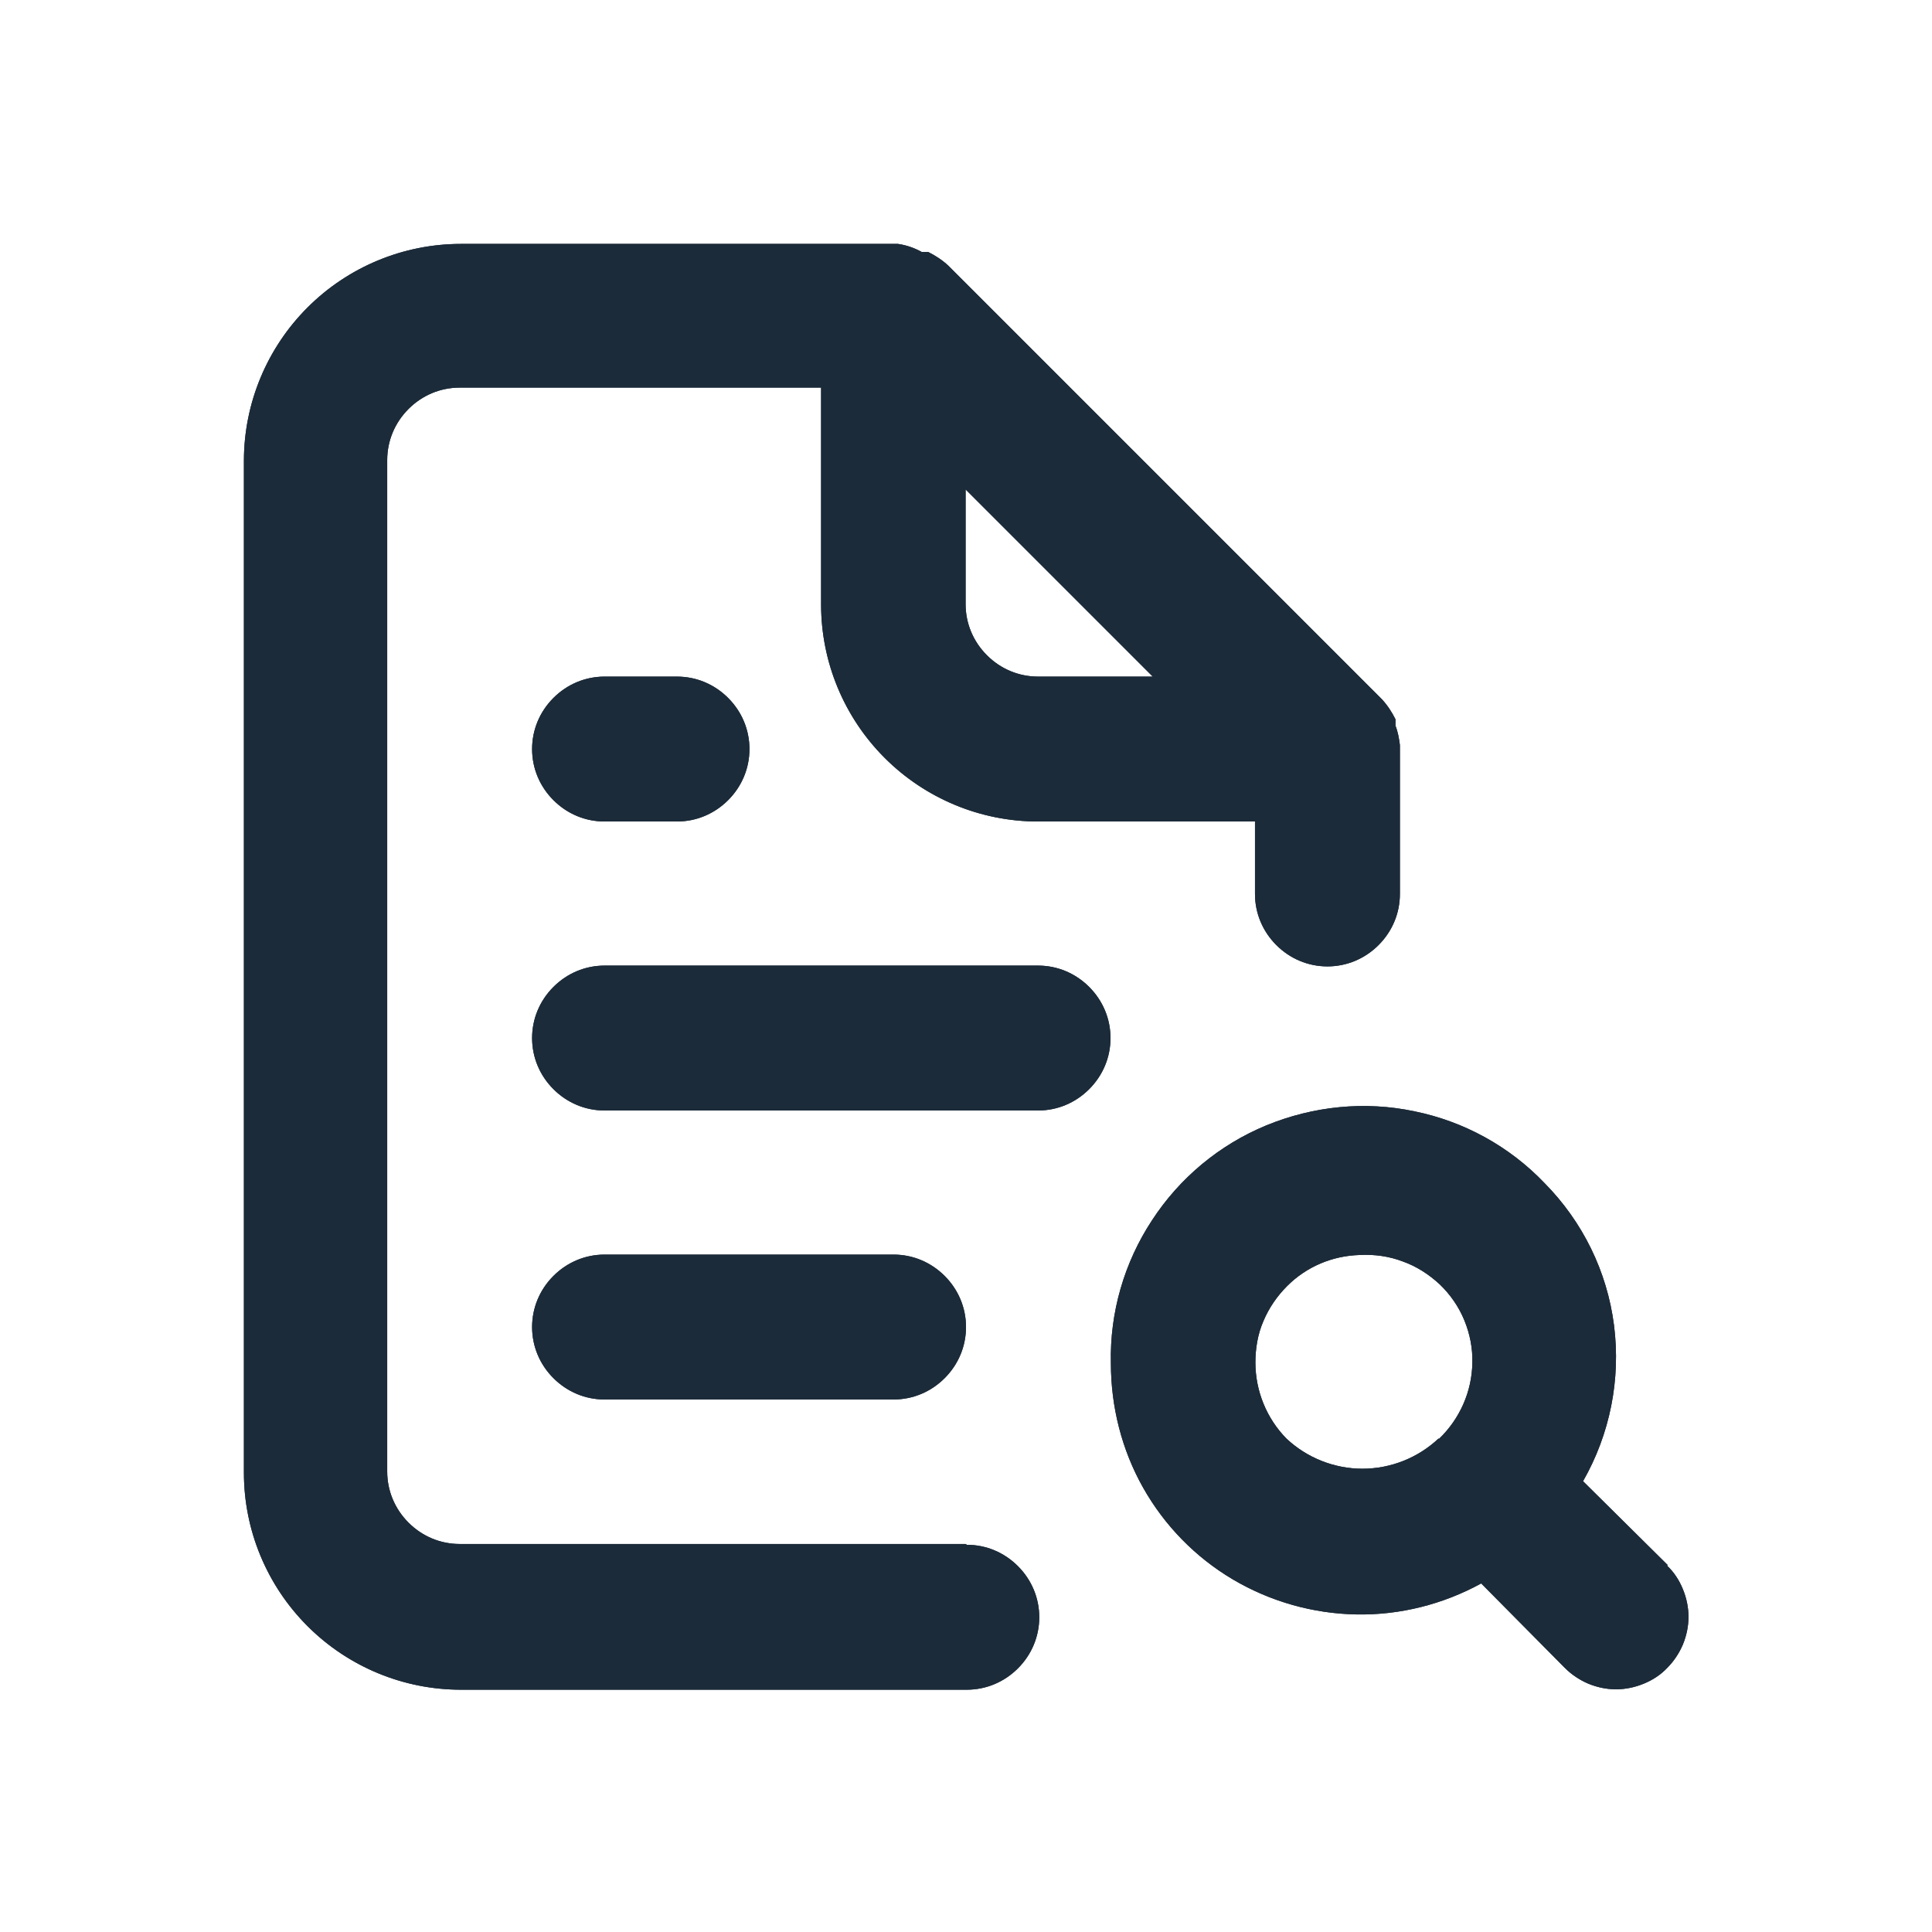
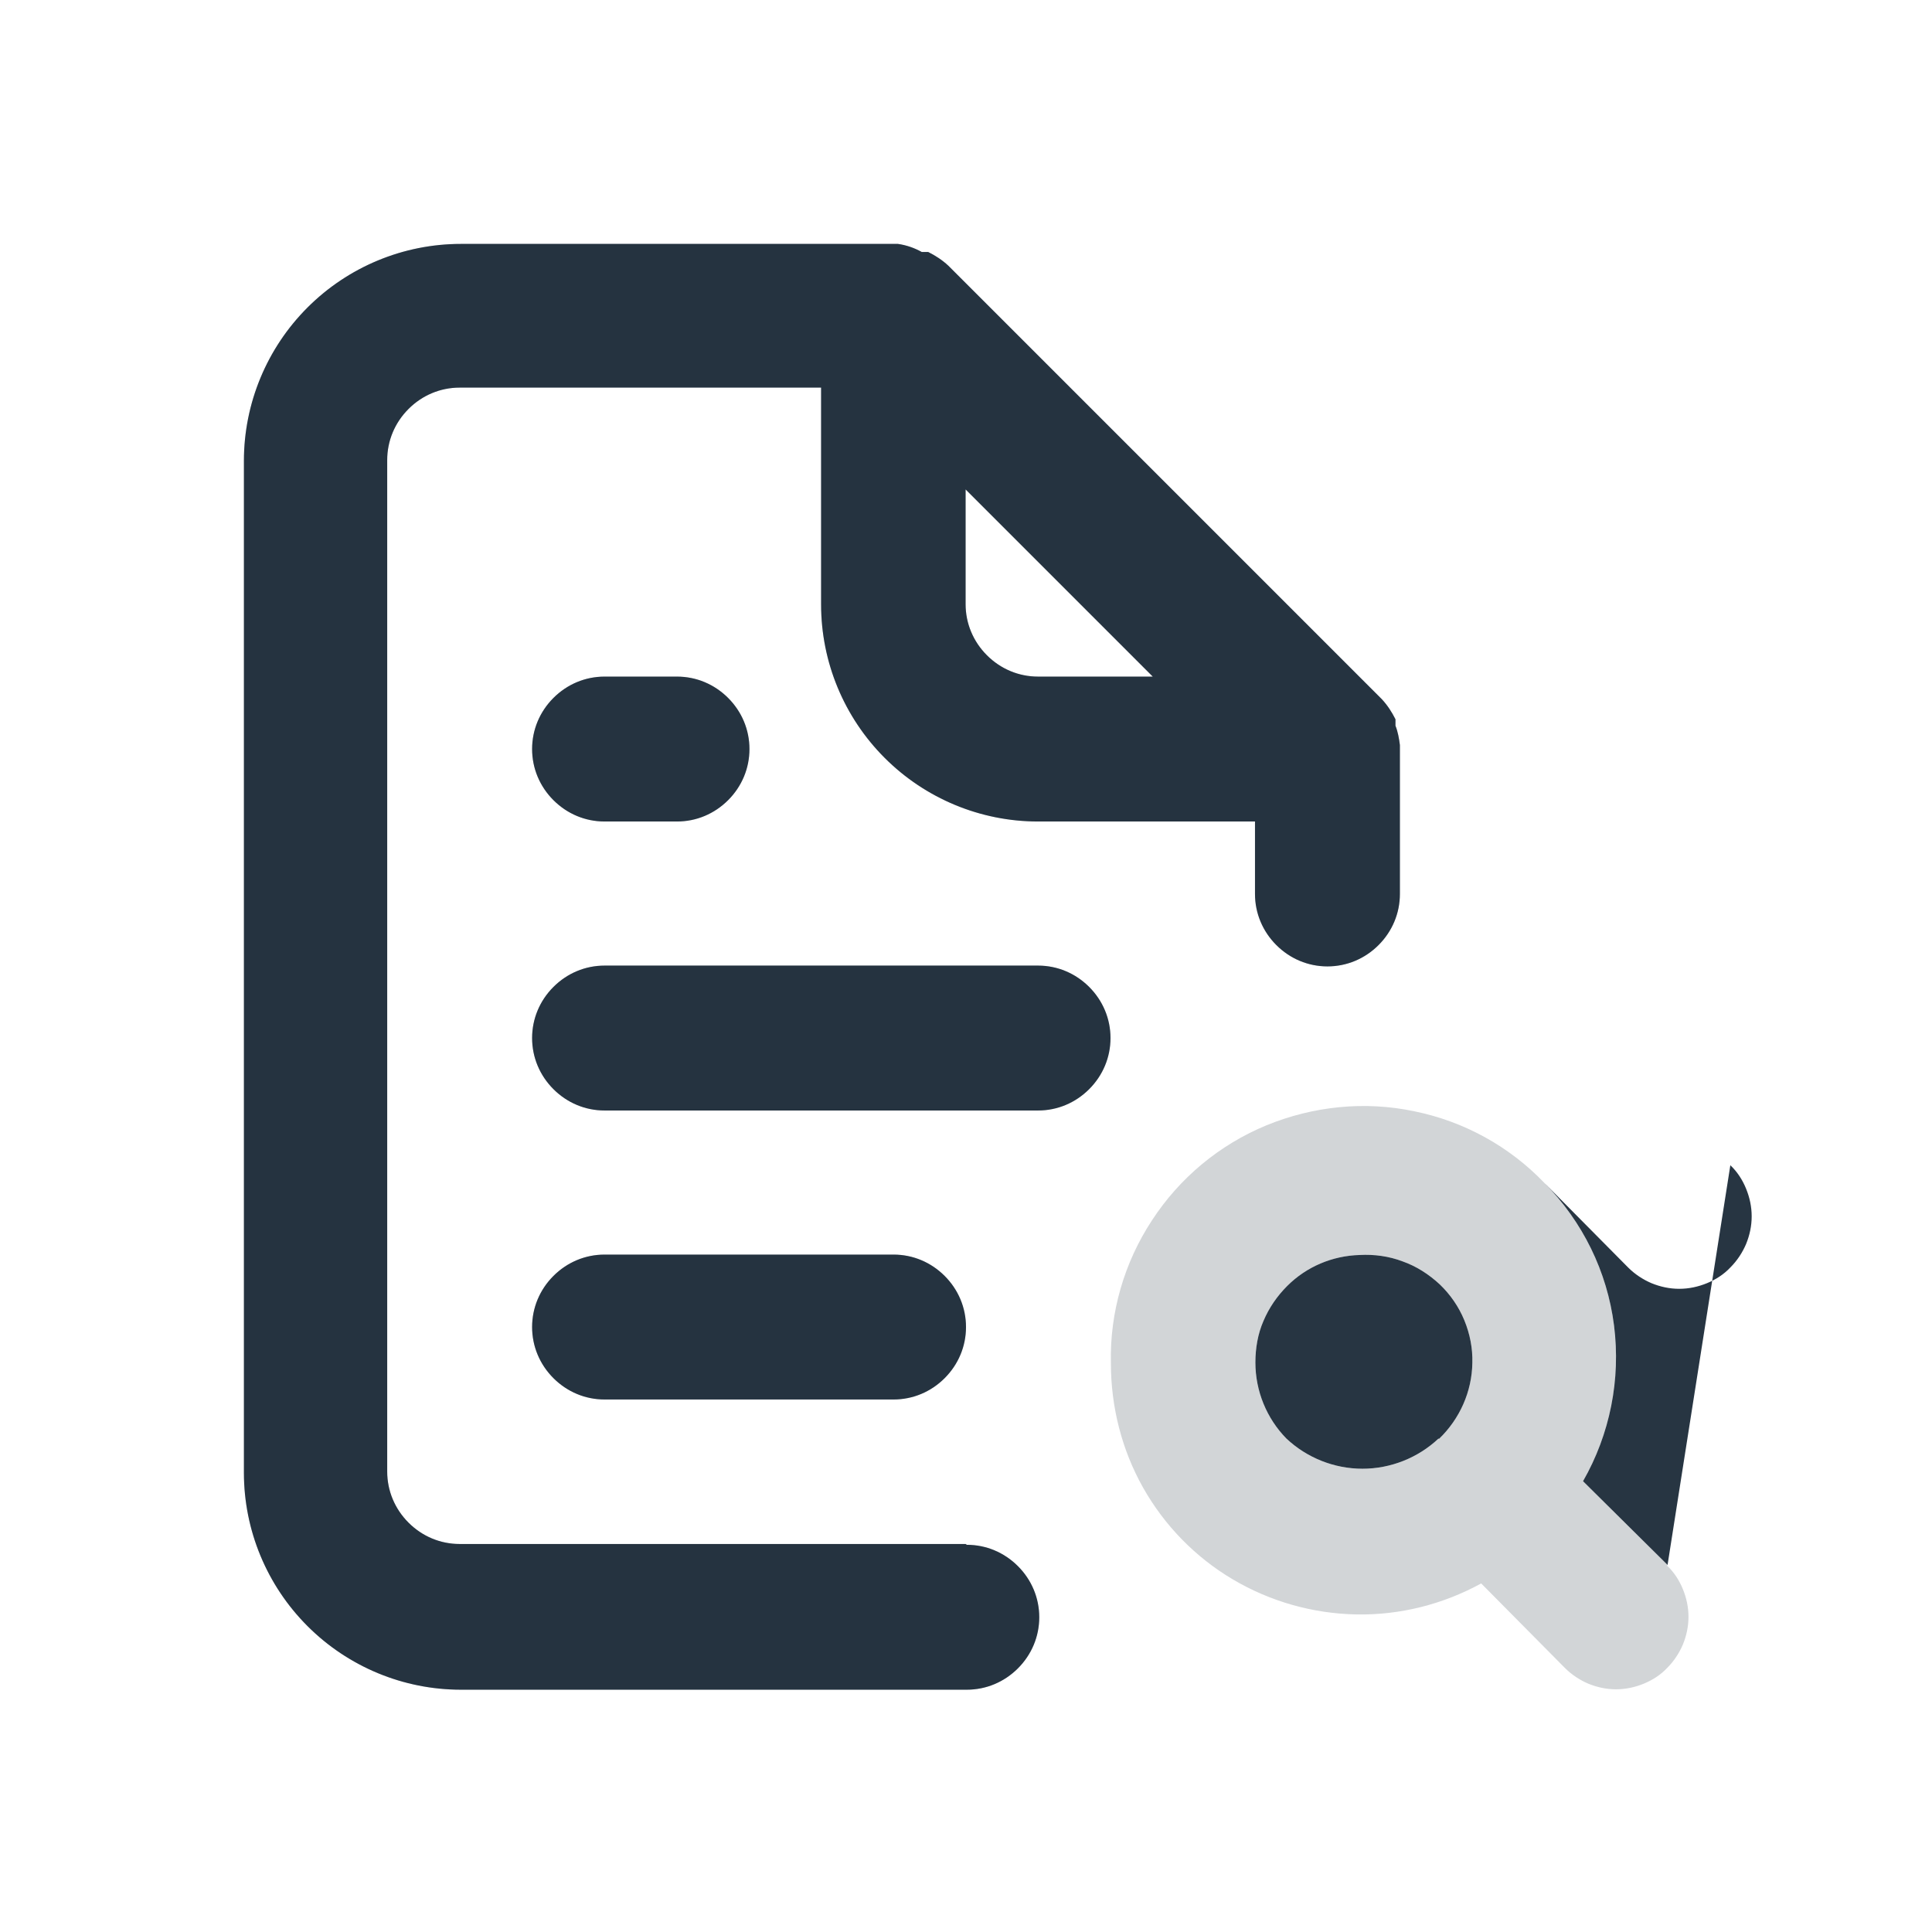
<svg xmlns="http://www.w3.org/2000/svg" id="Layer_1" data-name="Layer 1" viewBox="0 0 48 48">
  <defs>
    <style>
      .cls-1 {
        fill: #1c2b39;
      }

      .cls-2 {
        opacity: .95;
      }

      .cls-3 {
        opacity: .2;
      }
    </style>
  </defs>
-   <path class="cls-1" d="M23.99,38.36h-12.57c-.48,0-.93-.19-1.27-.53-.34-.34-.53-.79-.53-1.27V11.43c0-.48.19-.93.53-1.27.34-.34.79-.53,1.27-.53h8.98v5.39c0,1.43.57,2.8,1.58,3.81,1.01,1.01,2.38,1.58,3.81,1.58h5.39v1.8c0,.48.19.93.53,1.27.34.34.79.53,1.27.53s.93-.19,1.27-.53c.34-.34.53-.79.53-1.27v-3.7c-.02-.16-.05-.33-.11-.48v-.16c-.09-.18-.2-.35-.34-.5l-10.77-10.77c-.15-.14-.32-.25-.5-.34-.05,0-.11,0-.16,0-.18-.1-.38-.17-.59-.2h-10.86c-1.43,0-2.8.57-3.81,1.58-1.01,1.01-1.58,2.38-1.58,3.81v25.14c0,1.43.57,2.8,1.58,3.81,1.01,1.01,2.38,1.58,3.81,1.58h12.57c.48,0,.93-.19,1.27-.53s.53-.79.53-1.27-.19-.93-.53-1.27-.79-.53-1.27-.53ZM23.99,12.16l4.65,4.65h-2.85c-.48,0-.93-.19-1.27-.53-.34-.34-.53-.79-.53-1.27v-2.85ZM15.02,16.81c-.48,0-.93.19-1.27.53-.34.34-.53.79-.53,1.27s.19.93.53,1.27c.34.34.79.53,1.27.53h1.8c.48,0,.93-.19,1.27-.53.34-.34.53-.79.53-1.27s-.19-.93-.53-1.27c-.34-.34-.79-.53-1.27-.53h-1.8ZM41.43,38.88l-2.1-2.08c.67-1.17.94-2.53.77-3.87s-.78-2.58-1.73-3.54c-.87-.91-2-1.53-3.23-1.78-1.23-.26-2.51-.13-3.68.35-1.16.48-2.15,1.3-2.84,2.36-.69,1.05-1.05,2.29-1.02,3.55,0,1.08.27,2.15.8,3.09.53.94,1.3,1.73,2.23,2.28.93.55,1.99.85,3.07.87,1.08.02,2.15-.25,3.1-.77l2.08,2.1c.17.17.37.3.58.39.22.09.45.14.69.14s.47-.05.69-.14c.22-.09.42-.22.58-.39.17-.17.3-.37.39-.58.09-.22.14-.45.14-.69s-.05-.47-.14-.69c-.09-.22-.22-.42-.39-.58ZM35.74,35.74c-.51.48-1.19.75-1.89.75s-1.38-.27-1.89-.75c-.49-.5-.77-1.18-.77-1.89,0-.35.06-.71.2-1.03.14-.33.34-.62.59-.87.48-.48,1.12-.75,1.8-.77.36-.02.73.03,1.07.16.34.12.65.32.92.57.26.25.47.55.61.89.14.34.21.7.2,1.06-.01.71-.31,1.39-.83,1.89ZM25.79,23.99h-10.77c-.48,0-.93.19-1.27.53-.34.34-.53.79-.53,1.27s.19.93.53,1.27c.34.34.79.53,1.27.53h10.77c.48,0,.93-.19,1.27-.53s.53-.79.53-1.27-.19-.93-.53-1.27-.79-.53-1.27-.53ZM22.2,34.77c.48,0,.93-.19,1.27-.53.34-.34.53-.79.53-1.27s-.19-.93-.53-1.27c-.34-.34-.79-.53-1.27-.53h-7.18c-.48,0-.93.19-1.27.53-.34.34-.53.79-.53,1.27s.19.93.53,1.27c.34.34.79.53,1.27.53h7.18Z" />
  <g class="cls-2">
-     <path class="cls-1" d="M23.99,38.36h-12.57c-.48,0-.93-.19-1.27-.53-.34-.34-.53-.79-.53-1.27V11.43c0-.48.19-.93.53-1.27.34-.34.79-.53,1.27-.53h8.98v5.39c0,1.43.57,2.8,1.58,3.81,1.01,1.01,2.38,1.58,3.81,1.58h5.39v1.8c0,.48.19.93.53,1.27.34.34.79.53,1.27.53s.93-.19,1.27-.53c.34-.34.53-.79.53-1.27v-3.7c-.02-.16-.05-.33-.11-.48v-.16c-.09-.18-.2-.35-.34-.5l-10.77-10.77c-.15-.14-.32-.25-.5-.34-.05,0-.11,0-.16,0-.18-.1-.38-.17-.59-.2h-10.86c-1.43,0-2.8.57-3.81,1.58-1.01,1.01-1.58,2.38-1.58,3.81v25.14c0,1.43.57,2.8,1.58,3.81,1.01,1.01,2.38,1.58,3.81,1.58h12.57c.48,0,.93-.19,1.27-.53s.53-.79.53-1.27-.19-.93-.53-1.27-.79-.53-1.27-.53ZM23.99,12.16l4.65,4.65h-2.85c-.48,0-.93-.19-1.27-.53-.34-.34-.53-.79-.53-1.27v-2.85ZM15.02,16.81c-.48,0-.93.19-1.27.53-.34.34-.53.79-.53,1.27s.19.93.53,1.27c.34.34.79.53,1.27.53h1.8c.48,0,.93-.19,1.27-.53.34-.34.53-.79.53-1.27s-.19-.93-.53-1.27c-.34-.34-.79-.53-1.27-.53h-1.8ZM41.43,38.88l-2.1-2.08c.67-1.17.94-2.53.77-3.87s-.78-2.58-1.73-3.54c-.87-.91-2-1.53-3.23-1.78-1.23-.26-2.51-.13-3.68.35-1.16.48-2.15,1.3-2.84,2.36-.69,1.05-1.05,2.29-1.02,3.55,0,1.08.27,2.15.8,3.09.53.94,1.3,1.73,2.23,2.28.93.55,1.99.85,3.07.87,1.08.02,2.15-.25,3.1-.77l2.08,2.1c.17.17.37.3.58.39.22.09.45.14.69.14s.47-.05.69-.14c.22-.09.42-.22.58-.39.17-.17.3-.37.39-.58.09-.22.14-.45.14-.69s-.05-.47-.14-.69c-.09-.22-.22-.42-.39-.58ZM35.74,35.74c-.51.48-1.19.75-1.89.75s-1.38-.27-1.89-.75c-.49-.5-.77-1.18-.77-1.89,0-.35.06-.71.2-1.03.14-.33.34-.62.59-.87.48-.48,1.12-.75,1.8-.77.36-.02.73.03,1.07.16.34.12.65.32.92.57.26.25.47.55.61.89.14.34.21.7.2,1.06-.01.71-.31,1.39-.83,1.89ZM25.79,23.99h-10.77c-.48,0-.93.19-1.27.53-.34.34-.53.79-.53,1.27s.19.93.53,1.27c.34.34.79.53,1.27.53h10.77c.48,0,.93-.19,1.27-.53s.53-.79.53-1.27-.19-.93-.53-1.27-.79-.53-1.27-.53ZM22.2,34.77c.48,0,.93-.19,1.27-.53.34-.34.53-.79.53-1.27s-.19-.93-.53-1.27c-.34-.34-.79-.53-1.27-.53h-7.18c-.48,0-.93.19-1.27.53-.34.34-.53.79-.53,1.27s.19.93.53,1.27c.34.34.79.53,1.27.53h7.18Z" />
+     <path class="cls-1" d="M23.99,38.36h-12.57c-.48,0-.93-.19-1.27-.53-.34-.34-.53-.79-.53-1.27V11.43c0-.48.19-.93.53-1.27.34-.34.79-.53,1.27-.53h8.98v5.39c0,1.43.57,2.8,1.58,3.81,1.01,1.01,2.38,1.58,3.81,1.58h5.39v1.8c0,.48.19.93.53,1.27.34.34.79.53,1.27.53s.93-.19,1.27-.53c.34-.34.53-.79.53-1.27v-3.7c-.02-.16-.05-.33-.11-.48v-.16c-.09-.18-.2-.35-.34-.5l-10.77-10.77c-.15-.14-.32-.25-.5-.34-.05,0-.11,0-.16,0-.18-.1-.38-.17-.59-.2h-10.86c-1.43,0-2.8.57-3.81,1.58-1.01,1.01-1.58,2.38-1.58,3.81v25.14c0,1.43.57,2.8,1.58,3.81,1.01,1.01,2.38,1.58,3.81,1.58h12.57c.48,0,.93-.19,1.27-.53s.53-.79.53-1.27-.19-.93-.53-1.27-.79-.53-1.27-.53ZM23.99,12.16l4.65,4.65h-2.85c-.48,0-.93-.19-1.27-.53-.34-.34-.53-.79-.53-1.27v-2.85ZM15.02,16.81c-.48,0-.93.19-1.27.53-.34.34-.53.79-.53,1.27s.19.93.53,1.27c.34.34.79.53,1.27.53h1.8c.48,0,.93-.19,1.27-.53.34-.34.53-.79.53-1.27s-.19-.93-.53-1.27c-.34-.34-.79-.53-1.27-.53h-1.8ZM41.43,38.88l-2.1-2.08c.67-1.17.94-2.53.77-3.87s-.78-2.58-1.73-3.54l2.08,2.1c.17.17.37.3.58.39.22.09.45.14.69.14s.47-.05.69-.14c.22-.09.42-.22.58-.39.17-.17.3-.37.39-.58.09-.22.14-.45.14-.69s-.05-.47-.14-.69c-.09-.22-.22-.42-.39-.58ZM35.74,35.74c-.51.48-1.19.75-1.89.75s-1.38-.27-1.89-.75c-.49-.5-.77-1.18-.77-1.89,0-.35.06-.71.2-1.03.14-.33.34-.62.59-.87.48-.48,1.12-.75,1.8-.77.36-.02.73.03,1.07.16.34.12.65.32.92.57.26.25.47.55.61.89.14.34.21.7.2,1.06-.01.71-.31,1.39-.83,1.89ZM25.79,23.99h-10.77c-.48,0-.93.19-1.27.53-.34.34-.53.79-.53,1.27s.19.93.53,1.27c.34.34.79.53,1.27.53h10.77c.48,0,.93-.19,1.27-.53s.53-.79.53-1.27-.19-.93-.53-1.27-.79-.53-1.27-.53ZM22.2,34.77c.48,0,.93-.19,1.27-.53.34-.34.53-.79.53-1.27s-.19-.93-.53-1.27c-.34-.34-.79-.53-1.27-.53h-7.18c-.48,0-.93.19-1.27.53-.34.34-.53.79-.53,1.27s.19.93.53,1.27c.34.34.79.53,1.27.53h7.18Z" />
  </g>
  <g class="cls-3">
    <path class="cls-1" d="M23.99,38.36h-12.57c-.48,0-.93-.19-1.27-.53-.34-.34-.53-.79-.53-1.27V11.43c0-.48.19-.93.53-1.27.34-.34.79-.53,1.27-.53h8.98v5.39c0,1.43.57,2.8,1.58,3.81,1.01,1.01,2.38,1.58,3.81,1.58h5.39v1.8c0,.48.19.93.53,1.27.34.34.79.53,1.27.53s.93-.19,1.27-.53c.34-.34.53-.79.53-1.27v-3.7c-.02-.16-.05-.33-.11-.48v-.16c-.09-.18-.2-.35-.34-.5l-10.77-10.77c-.15-.14-.32-.25-.5-.34-.05,0-.11,0-.16,0-.18-.1-.38-.17-.59-.2h-10.86c-1.43,0-2.8.57-3.81,1.58-1.01,1.01-1.58,2.38-1.58,3.81v25.14c0,1.43.57,2.8,1.58,3.81,1.01,1.01,2.38,1.58,3.81,1.58h12.57c.48,0,.93-.19,1.27-.53s.53-.79.53-1.27-.19-.93-.53-1.27-.79-.53-1.27-.53ZM23.99,12.16l4.65,4.65h-2.85c-.48,0-.93-.19-1.27-.53-.34-.34-.53-.79-.53-1.27v-2.85ZM15.02,16.81c-.48,0-.93.19-1.27.53-.34.34-.53.79-.53,1.27s.19.93.53,1.27c.34.34.79.53,1.27.53h1.8c.48,0,.93-.19,1.27-.53.34-.34.53-.79.53-1.27s-.19-.93-.53-1.27c-.34-.34-.79-.53-1.27-.53h-1.8ZM41.43,38.88l-2.1-2.08c.67-1.17.94-2.53.77-3.87s-.78-2.58-1.73-3.54c-.87-.91-2-1.53-3.23-1.78-1.23-.26-2.51-.13-3.68.35-1.16.48-2.15,1.3-2.84,2.36-.69,1.05-1.05,2.29-1.02,3.55,0,1.08.27,2.15.8,3.09.53.94,1.3,1.73,2.23,2.28.93.55,1.99.85,3.07.87,1.08.02,2.15-.25,3.1-.77l2.08,2.1c.17.17.37.3.58.39.22.09.45.14.69.14s.47-.05.69-.14c.22-.09.42-.22.58-.39.17-.17.3-.37.39-.58.09-.22.14-.45.14-.69s-.05-.47-.14-.69c-.09-.22-.22-.42-.39-.58ZM35.74,35.74c-.51.48-1.19.75-1.89.75s-1.38-.27-1.89-.75c-.49-.5-.77-1.18-.77-1.89,0-.35.06-.71.2-1.03.14-.33.34-.62.59-.87.48-.48,1.12-.75,1.8-.77.36-.02.73.03,1.07.16.34.12.65.32.92.57.26.25.47.55.61.89.14.34.21.7.2,1.06-.01.71-.31,1.39-.83,1.89ZM25.79,23.99h-10.77c-.48,0-.93.19-1.27.53-.34.34-.53.79-.53,1.27s.19.93.53,1.27c.34.34.79.53,1.27.53h10.77c.48,0,.93-.19,1.27-.53s.53-.79.53-1.27-.19-.93-.53-1.27-.79-.53-1.27-.53ZM22.2,34.77c.48,0,.93-.19,1.27-.53.34-.34.53-.79.53-1.27s-.19-.93-.53-1.27c-.34-.34-.79-.53-1.27-.53h-7.18c-.48,0-.93.19-1.27.53-.34.34-.53.79-.53,1.27s.19.93.53,1.27c.34.34.79.53,1.27.53h7.18Z" />
  </g>
</svg>